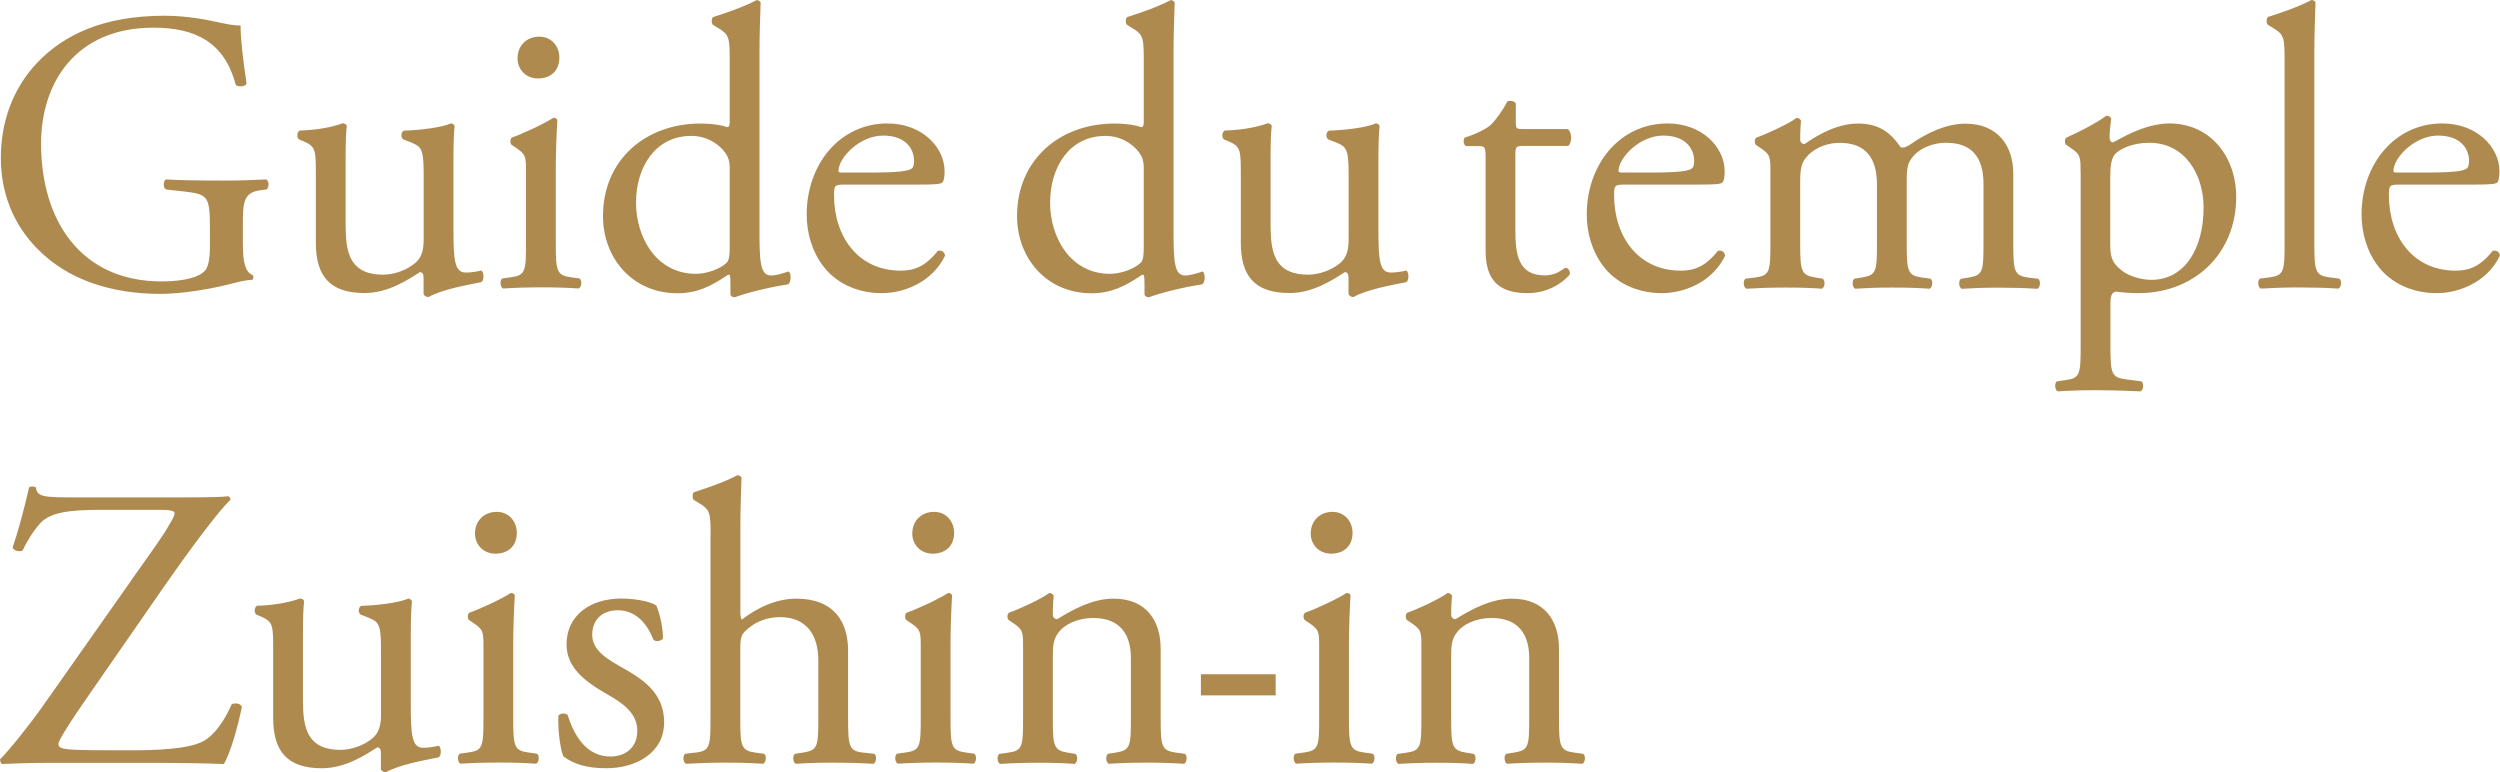
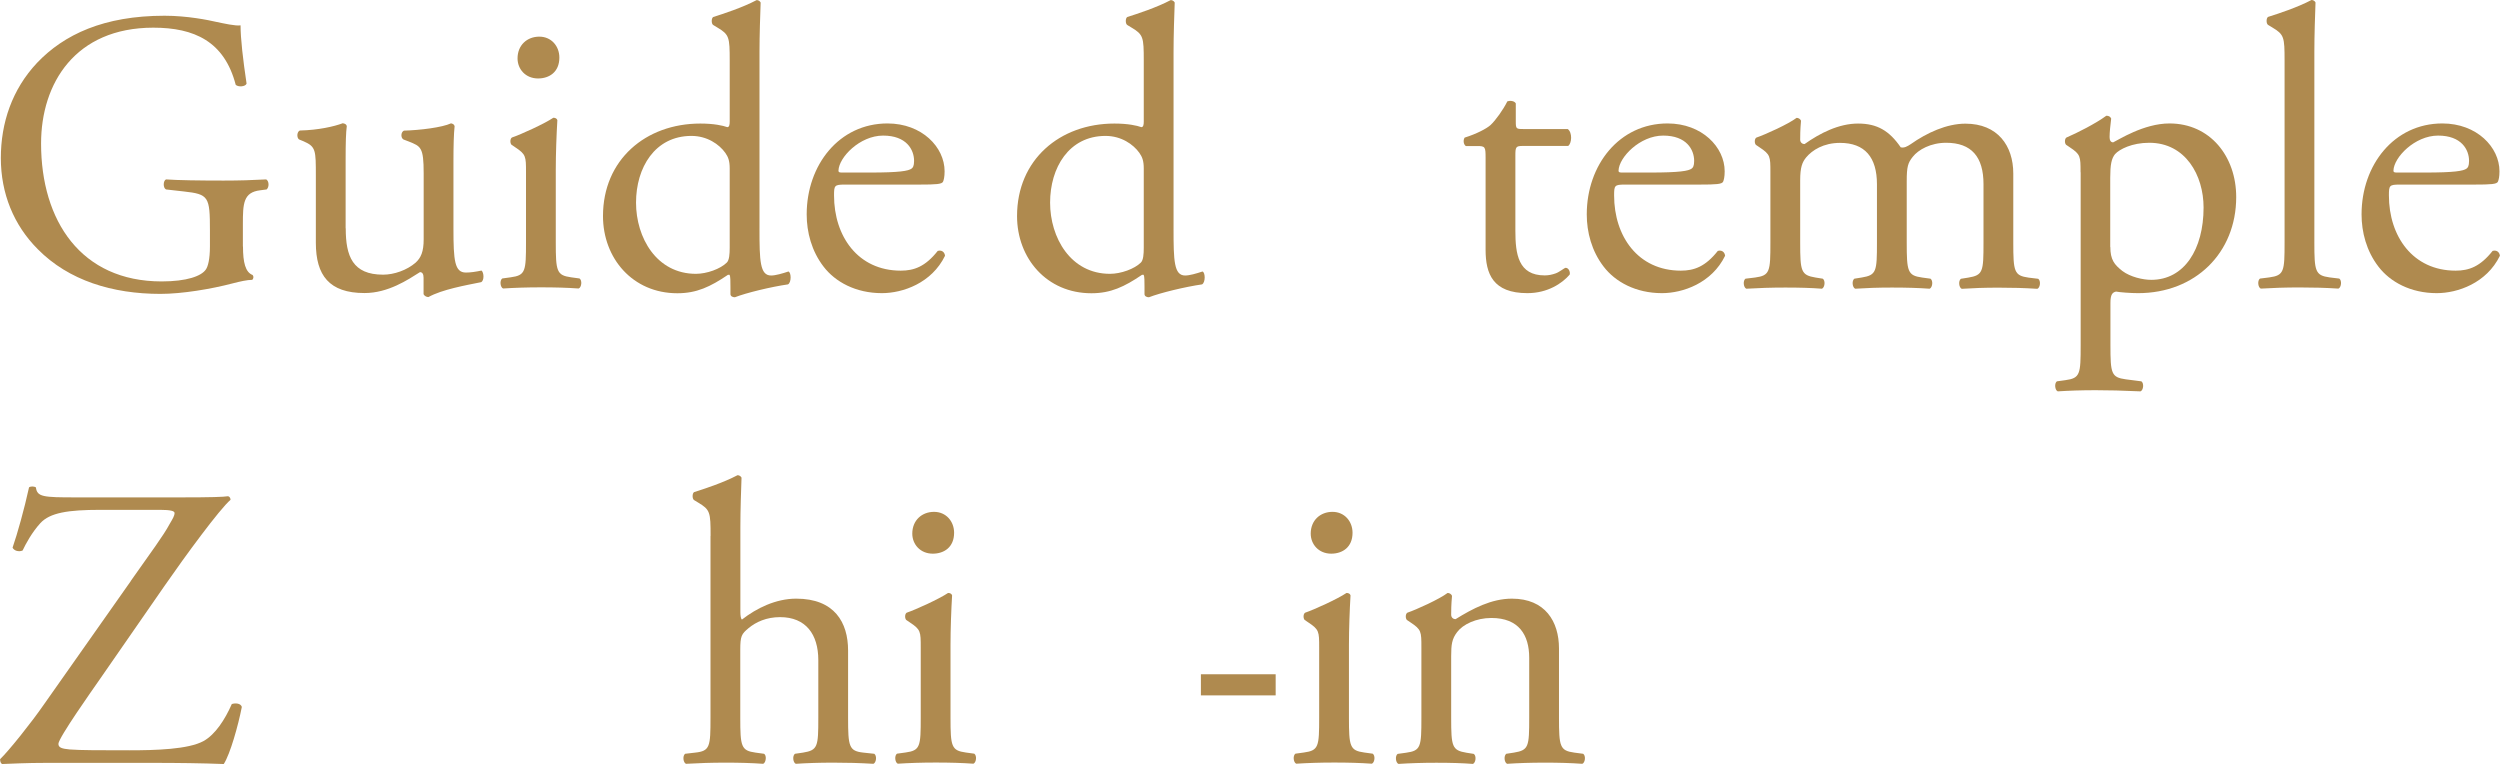
<svg xmlns="http://www.w3.org/2000/svg" id="_レイヤー_2" data-name="レイヤー 2" viewBox="0 0 236.74 73.14">
  <defs>
    <style>
      .cls-1 {
        fill: #af8a4f;
      }
    </style>
  </defs>
  <g id="fr">
    <g>
      <path class="cls-1" d="M23.01,23.34c0,1.52.23,2.44.91,2.7.11.11.11.34-.04.46-.46,0-1.14.15-1.87.34-2.02.53-4.76.99-6.82.99-4.53,0-8.68-1.26-11.61-4.23C1.3,21.32.08,18.32.08,14.97s1.07-6.51,3.43-9.02C6.06,3.27,9.83,1.49,15.58,1.49c2.17,0,4.19.42,4.84.57.72.15,1.9.42,2.36.34,0,1.26.23,3.24.57,5.52-.11.3-.8.34-1.03.11-1.07-4.11-3.92-5.41-7.81-5.41C7.13,2.63,3.89,7.88,3.89,13.59c0,7.31,3.77,13.06,11.42,13.06,2.36,0,3.77-.5,4.19-1.14.19-.27.38-.95.38-2.17v-1.52c0-3.2-.11-3.43-2.48-3.69l-1.68-.19c-.3-.15-.27-.84,0-.95,1.1.08,3.2.11,5.45.11,1.48,0,2.78-.04,4.04-.11.27.15.3.72.04.95l-.61.08c-1.6.19-1.64,1.26-1.64,3.2v2.13Z" />
      <path class="cls-1" d="M32.74,21.63c0,2.63.65,4.38,3.54,4.38,1.03,0,2.25-.42,3.08-1.14.5-.46.76-1.03.76-2.21v-6.25c0-2.48-.27-2.55-1.41-3.01l-.5-.19c-.27-.15-.27-.69.04-.84,1.52-.04,3.62-.3,4.46-.69.19.04.3.11.34.27-.08.72-.11,1.9-.11,3.31v6.4c0,3.01.11,4.15,1.18,4.15.46,0,.95-.08,1.48-.19.23.19.27.95-.04,1.1-1.48.3-3.69.69-4.99,1.41-.19,0-.38-.11-.46-.27v-1.56c0-.34-.11-.53-.34-.53-1.14.72-3.01,1.98-5.25,1.98-3.35,0-4.61-1.68-4.61-4.76v-6.36c0-2.4,0-2.74-1.14-3.24l-.46-.19c-.23-.19-.19-.72.08-.84,1.75-.04,3.24-.38,4.07-.69.23.04.34.11.38.27-.08.65-.11,1.45-.11,3.31v6.36Z" />
      <path class="cls-1" d="M49.81,16.3c0-1.49,0-1.68-1.03-2.36l-.34-.23c-.15-.15-.15-.57.04-.69.88-.3,3.05-1.29,3.92-1.87.19,0,.34.08.38.23-.08,1.33-.15,3.16-.15,4.72v6.85c0,2.74.08,3.12,1.45,3.31l.8.11c.27.19.19.84-.08.95-1.14-.08-2.25-.11-3.58-.11s-2.51.04-3.58.11c-.27-.11-.34-.76-.08-.95l.8-.11c1.41-.19,1.45-.57,1.45-3.31v-6.66ZM52.97,5.45c0,1.37-.95,1.98-2.02,1.98-1.18,0-1.94-.88-1.94-1.9,0-1.26.91-2.06,2.06-2.06s1.9.91,1.9,1.98Z" />
      <path class="cls-1" d="M71.92,21.67c0,3.01.04,4.42,1.1,4.42.42,0,1.07-.19,1.64-.38.27.08.3,1.03-.04,1.22-1.6.23-3.96.8-5.03,1.22-.23,0-.42-.11-.42-.3v-.65c0-.57,0-1.03-.08-1.18h-.15c-1.68,1.14-2.97,1.75-4.8,1.75-4.23,0-7.04-3.31-7.04-7.31,0-5.33,4.04-8.76,9.22-8.76,1.29,0,2.13.19,2.55.34.19,0,.23-.23.23-.53v-5.75c0-2.25-.04-2.48-1.18-3.16l-.38-.23c-.19-.11-.19-.65,0-.76.95-.3,2.74-.88,4.11-1.6.15,0,.3.08.38.23-.04,1.14-.11,3.05-.11,4.72v16.72ZM69.1,15.96c0-.76-.15-1.1-.42-1.49-.57-.8-1.71-1.6-3.2-1.6-3.47,0-5.25,3.01-5.25,6.32s1.94,6.74,5.67,6.74c1.03,0,2.32-.46,2.93-1.07.23-.23.27-.8.27-1.41v-7.5Z" />
-       <path class="cls-1" d="M80.01,17.48c-.99,0-1.03.08-1.03,1.03,0,3.85,2.25,7.12,6.32,7.12,1.26,0,2.32-.38,3.5-1.87.38-.11.65.11.69.46-1.26,2.59-4,3.54-5.98,3.54-2.48,0-4.42-1.07-5.52-2.51-1.14-1.48-1.6-3.27-1.6-4.95,0-4.68,3.08-8.61,7.65-8.61,3.27,0,5.41,2.25,5.41,4.53,0,.53-.08.84-.15.99-.11.23-.65.27-2.25.27h-7.04ZM82.37,16.34c2.82,0,3.66-.15,3.96-.38.11-.08.23-.23.23-.72,0-1.07-.72-2.4-2.93-2.4s-4.19,2.06-4.23,3.31c0,.08,0,.19.27.19h2.7Z" />
+       <path class="cls-1" d="M80.01,17.48c-.99,0-1.03.08-1.03,1.03,0,3.85,2.25,7.12,6.32,7.12,1.26,0,2.32-.38,3.5-1.87.38-.11.65.11.69.46-1.26,2.59-4,3.54-5.98,3.54-2.48,0-4.42-1.07-5.52-2.51-1.14-1.48-1.6-3.27-1.6-4.95,0-4.68,3.08-8.61,7.65-8.61,3.27,0,5.41,2.25,5.41,4.53,0,.53-.08.84-.15.99-.11.23-.65.27-2.25.27h-7.04M82.37,16.34c2.82,0,3.66-.15,3.96-.38.11-.08.23-.23.23-.72,0-1.07-.72-2.4-2.93-2.4s-4.19,2.06-4.23,3.31c0,.08,0,.19.27.19h2.7Z" />
      <path class="cls-1" d="M111.13,21.67c0,3.01.04,4.42,1.1,4.42.42,0,1.07-.19,1.64-.38.27.08.3,1.03-.04,1.22-1.6.23-3.96.8-5.03,1.22-.23,0-.42-.11-.42-.3v-.65c0-.57,0-1.03-.08-1.18h-.15c-1.68,1.14-2.97,1.75-4.8,1.75-4.23,0-7.04-3.31-7.04-7.31,0-5.33,4.04-8.76,9.22-8.76,1.29,0,2.13.19,2.55.34.19,0,.23-.23.23-.53v-5.75c0-2.25-.04-2.48-1.18-3.16l-.38-.23c-.19-.11-.19-.65,0-.76.95-.3,2.74-.88,4.11-1.6.15,0,.3.08.38.23-.04,1.14-.11,3.05-.11,4.72v16.72ZM108.31,15.96c0-.76-.15-1.1-.42-1.49-.57-.8-1.71-1.6-3.2-1.6-3.47,0-5.25,3.01-5.25,6.32s1.94,6.74,5.67,6.74c1.03,0,2.32-.46,2.93-1.07.23-.23.27-.8.27-1.41v-7.5Z" />
-       <path class="cls-1" d="M120.33,21.63c0,2.63.65,4.38,3.54,4.38,1.03,0,2.25-.42,3.08-1.14.5-.46.76-1.03.76-2.21v-6.25c0-2.48-.27-2.55-1.41-3.01l-.5-.19c-.27-.15-.27-.69.04-.84,1.52-.04,3.62-.3,4.46-.69.19.04.3.11.34.27-.08.72-.11,1.9-.11,3.31v6.4c0,3.01.11,4.15,1.18,4.15.46,0,.95-.08,1.48-.19.23.19.27.95-.04,1.1-1.48.3-3.69.69-4.99,1.41-.19,0-.38-.11-.46-.27v-1.56c0-.34-.11-.53-.34-.53-1.14.72-3.01,1.98-5.25,1.98-3.35,0-4.61-1.68-4.61-4.76v-6.36c0-2.4,0-2.74-1.14-3.24l-.46-.19c-.23-.19-.19-.72.08-.84,1.75-.04,3.24-.38,4.07-.69.23.04.34.11.38.27-.08.65-.11,1.45-.11,3.31v6.36Z" />
      <path class="cls-1" d="M144.19,13.82c-.65,0-.69.11-.69.91v7.12c0,2.21.27,4.23,2.78,4.23.38,0,.72-.08,1.03-.19.34-.11.84-.53.95-.53.3,0,.46.42.38.65-.69.8-2.06,1.75-4,1.75-3.27,0-3.96-1.83-3.96-4.11v-8.72c0-1.03-.04-1.1-.8-1.1h-1.07c-.23-.15-.27-.57-.11-.8,1.1-.34,2.06-.84,2.44-1.18.5-.46,1.22-1.48,1.6-2.25.19-.08.65-.08.8.19v1.71c0,.69.04.72.69.72h4.23c.46.34.38,1.37.04,1.6h-4.3Z" />
      <path class="cls-1" d="M153.88,17.48c-.99,0-1.03.08-1.03,1.03,0,3.85,2.25,7.12,6.32,7.12,1.26,0,2.32-.38,3.5-1.87.38-.11.65.11.69.46-1.26,2.59-4,3.54-5.98,3.54-2.48,0-4.42-1.07-5.52-2.51-1.14-1.48-1.6-3.27-1.6-4.95,0-4.68,3.08-8.61,7.65-8.61,3.27,0,5.41,2.25,5.41,4.53,0,.53-.08.84-.15.99-.11.23-.65.27-2.25.27h-7.04ZM156.24,16.34c2.82,0,3.66-.15,3.96-.38.11-.08.23-.23.23-.72,0-1.07-.72-2.4-2.93-2.4s-4.19,2.06-4.23,3.31c0,.08,0,.19.27.19h2.7Z" />
      <path class="cls-1" d="M187.83,17.44c0-2.59-1.14-3.92-3.54-3.92-1.45,0-2.63.65-3.16,1.33-.46.57-.57.95-.57,2.29v5.83c0,2.74.08,3.12,1.45,3.31l.8.11c.27.19.19.84-.08.95-1.14-.08-2.25-.11-3.58-.11s-2.4.04-3.47.11c-.27-.11-.34-.76-.08-.95l.69-.11c1.41-.23,1.45-.57,1.45-3.31v-5.52c0-2.55-1.14-3.92-3.5-3.92-1.56,0-2.63.69-3.2,1.37-.38.46-.57.95-.57,2.17v5.9c0,2.74.08,3.08,1.45,3.31l.69.11c.27.19.19.84-.08.95-1.03-.08-2.13-.11-3.47-.11s-2.51.04-3.69.11c-.27-.11-.34-.76-.08-.95l.91-.11c1.41-.19,1.45-.57,1.45-3.31v-6.66c0-1.49,0-1.68-1.03-2.36l-.34-.23c-.15-.15-.15-.57.04-.69.88-.3,3.05-1.29,3.81-1.87.15,0,.34.08.42.27-.08.88-.08,1.45-.08,1.79,0,.23.15.42.42.42,1.45-1.03,3.24-1.94,5.06-1.94s2.97.69,4.04,2.25c.34.08.61-.08.95-.3,1.52-1.07,3.39-1.94,5.18-1.94,3.05,0,4.53,2.09,4.53,4.72v6.55c0,2.74.08,3.12,1.45,3.31l.91.11c.27.19.19.84-.08.95-1.26-.08-2.36-.11-3.69-.11s-2.4.04-3.47.11c-.27-.11-.34-.76-.08-.95l.69-.11c1.41-.23,1.45-.57,1.45-3.31v-5.52Z" />
      <path class="cls-1" d="M197.02,16.3c0-1.49,0-1.68-1.03-2.36l-.34-.23c-.15-.15-.15-.57.04-.69.99-.42,2.78-1.33,3.77-2.06.23,0,.38.08.46.27-.08.69-.15,1.26-.15,1.75,0,.27.08.5.34.5.5-.23,2.89-1.79,5.33-1.79,3.85,0,6.32,3.12,6.32,6.97,0,5.29-3.88,9.1-9.29,9.1-.69,0-1.75-.08-2.09-.15-.34.08-.53.27-.53,1.07v4c0,2.7.08,3.05,1.45,3.24l1.48.19c.27.19.19.84-.08.95-1.83-.08-2.93-.11-4.26-.11s-2.51.04-3.58.11c-.27-.11-.34-.76-.08-.95l.8-.11c1.41-.19,1.45-.57,1.45-3.31v-16.37ZM199.84,23.38c0,1.22.38,1.68,1.14,2.28.76.57,1.94.84,2.74.84,3.12,0,4.95-2.89,4.95-6.85,0-3.05-1.71-6.13-5.14-6.13-1.64,0-2.82.61-3.24,1.07-.34.42-.46.99-.46,2.25v6.55Z" />
      <path class="cls-1" d="M219.16,22.96c0,2.74.08,3.12,1.45,3.31l.91.11c.27.19.19.84-.08.95-1.26-.08-2.36-.11-3.69-.11s-2.51.04-3.66.11c-.27-.11-.34-.76-.08-.95l.88-.11c1.41-.19,1.45-.57,1.45-3.31V5.75c0-2.25-.04-2.48-1.18-3.16l-.38-.23c-.19-.11-.19-.65,0-.76.95-.3,2.74-.88,4.11-1.6.15,0,.3.08.38.23-.04,1.14-.11,3.05-.11,4.72v18.01Z" />
      <path class="cls-1" d="M227.25,17.48c-.99,0-1.03.08-1.03,1.03,0,3.85,2.25,7.12,6.32,7.12,1.26,0,2.32-.38,3.5-1.87.38-.11.65.11.69.46-1.26,2.59-4,3.54-5.98,3.54-2.48,0-4.42-1.07-5.52-2.51-1.14-1.48-1.6-3.27-1.6-4.95,0-4.68,3.08-8.61,7.65-8.61,3.27,0,5.41,2.25,5.41,4.53,0,.53-.08.84-.15.99-.11.23-.65.27-2.25.27h-7.04ZM229.62,16.34c2.82,0,3.66-.15,3.96-.38.11-.08.23-.23.23-.72,0-1.07-.72-2.4-2.93-2.4s-4.19,2.06-4.23,3.31c0,.08,0,.19.27.19h2.7Z" />
      <path class="cls-1" d="M12.38,55.02c1.98-2.82,3.08-4.27,3.69-5.41.27-.46.46-.76.46-1.03,0-.19-.38-.3-1.37-.3h-5.67c-3.05,0-4.76.27-5.67,1.26-.8.88-1.37,1.94-1.68,2.59-.34.15-.8.04-.95-.27.46-1.33,1.1-3.62,1.56-5.71.15-.11.46-.11.65,0,.11.91.69.95,3.77.95h10.05c2.74,0,3.96-.04,4.38-.11.15.04.23.19.23.34-1.03.88-4.27,5.29-6.25,8.15l-6.28,9.06c-.42.61-3.77,5.33-3.77,5.9,0,.38.38.46,1.07.53.99.08,2.97.08,5.64.08,2.44,0,5.6-.08,7.04-.88,1.1-.61,2.02-2.02,2.67-3.5.34-.11.84-.08.95.27-.34,1.75-1.1,4.46-1.71,5.41-2.09-.08-4.27-.11-6.93-.11H4.46c-2.02,0-3.39.08-4.26.11-.15-.08-.19-.27-.19-.46.8-.76,2.97-3.47,4.15-5.18l8.23-11.69Z" />
-       <path class="cls-1" d="M28.7,66.63c0,2.63.65,4.38,3.54,4.38,1.03,0,2.25-.42,3.08-1.14.5-.46.76-1.03.76-2.21v-6.25c0-2.48-.27-2.55-1.41-3.01l-.5-.19c-.27-.15-.27-.69.04-.84,1.52-.04,3.62-.3,4.46-.69.19.04.3.11.34.27-.08.72-.11,1.9-.11,3.31v6.4c0,3.01.11,4.15,1.18,4.15.46,0,.95-.08,1.48-.19.23.19.27.95-.04,1.1-1.48.3-3.69.69-4.99,1.41-.19,0-.38-.11-.46-.27v-1.56c0-.34-.11-.53-.34-.53-1.14.72-3.01,1.98-5.25,1.98-3.35,0-4.61-1.68-4.61-4.76v-6.36c0-2.4,0-2.74-1.14-3.24l-.46-.19c-.23-.19-.19-.72.08-.84,1.75-.04,3.24-.38,4.07-.69.23.04.34.11.38.27-.08.65-.11,1.45-.11,3.31v6.36Z" />
-       <path class="cls-1" d="M45.78,61.3c0-1.49,0-1.68-1.03-2.36l-.34-.23c-.15-.15-.15-.57.04-.69.88-.3,3.05-1.29,3.92-1.87.19,0,.34.08.38.23-.08,1.33-.15,3.16-.15,4.72v6.85c0,2.74.08,3.12,1.45,3.31l.8.11c.27.19.19.84-.08.95-1.14-.08-2.25-.11-3.58-.11s-2.51.04-3.58.11c-.27-.11-.34-.76-.08-.95l.8-.11c1.41-.19,1.45-.57,1.45-3.31v-6.66ZM48.94,50.45c0,1.37-.95,1.98-2.02,1.98-1.18,0-1.94-.88-1.94-1.9,0-1.26.91-2.06,2.06-2.06s1.9.91,1.9,1.98Z" />
-       <path class="cls-1" d="M62.17,57.38c.34.84.61,2.06.61,3.08-.15.27-.72.34-.91.11-.65-1.68-1.79-2.78-3.35-2.78s-2.44.95-2.44,2.32c0,1.56,1.6,2.4,2.93,3.16,2.02,1.14,3.88,2.44,3.88,5.14,0,2.89-2.67,4.34-5.48,4.34-1.79,0-3.12-.38-4.07-1.14-.3-.72-.53-2.59-.46-3.85.19-.23.69-.27.88-.04.65,2.09,1.87,3.92,4.04,3.92,1.37,0,2.55-.8,2.55-2.44,0-1.75-1.52-2.7-2.93-3.5-2.21-1.26-3.77-2.59-3.77-4.68,0-2.78,2.29-4.34,5.18-4.34,1.6,0,3.01.38,3.35.69Z" />
      <path class="cls-1" d="M67.29,50.75c0-2.25-.04-2.48-1.18-3.16l-.38-.23c-.19-.11-.19-.65,0-.76.95-.3,2.74-.88,4.11-1.6.15,0,.3.08.38.23-.04,1.14-.11,3.05-.11,4.72v8c0,.34.04.65.15.72,1.37-1.07,3.2-1.98,5.14-1.98,3.62,0,4.91,2.25,4.91,4.91v6.36c0,2.74.08,3.16,1.45,3.31l1.03.11c.27.19.19.84-.08.95-1.37-.08-2.48-.11-3.81-.11s-2.51.04-3.54.11c-.27-.11-.34-.76-.08-.95l.76-.11c1.41-.23,1.45-.57,1.45-3.31v-5.45c0-2.44-1.18-4.07-3.62-4.07-1.29,0-2.28.46-2.97,1.03-.69.57-.8.76-.8,2.09v6.4c0,2.74.08,3.12,1.45,3.31l.8.11c.27.15.19.84-.08.95-1.14-.08-2.25-.11-3.58-.11s-2.51.04-3.73.11c-.27-.11-.34-.76-.08-.95l.95-.11c1.41-.15,1.45-.57,1.45-3.31v-17.21Z" />
      <path class="cls-1" d="M87.19,61.3c0-1.49,0-1.68-1.03-2.36l-.34-.23c-.15-.15-.15-.57.04-.69.88-.3,3.05-1.29,3.92-1.87.19,0,.34.08.38.23-.08,1.33-.15,3.16-.15,4.72v6.85c0,2.74.08,3.12,1.45,3.31l.8.11c.27.19.19.84-.08.95-1.14-.08-2.25-.11-3.58-.11s-2.51.04-3.58.11c-.27-.11-.34-.76-.08-.95l.8-.11c1.41-.19,1.45-.57,1.45-3.31v-6.66ZM90.35,50.45c0,1.37-.95,1.98-2.02,1.98-1.18,0-1.94-.88-1.94-1.9,0-1.26.91-2.06,2.06-2.06s1.9.91,1.9,1.98Z" />
-       <path class="cls-1" d="M96.88,61.3c0-1.49,0-1.68-1.03-2.36l-.34-.23c-.15-.15-.15-.57.04-.69.88-.3,3.05-1.29,3.81-1.87.15,0,.34.08.42.27-.08.88-.08,1.45-.08,1.79,0,.23.15.42.42.42,1.6-.99,3.39-1.94,5.33-1.94,3.16,0,4.46,2.17,4.46,4.72v6.55c0,2.74.08,3.12,1.45,3.31l.84.11c.27.19.19.84-.08.95-1.14-.08-2.25-.11-3.58-.11s-2.51.04-3.54.11c-.27-.11-.34-.76-.08-.95l.72-.11c1.41-.23,1.45-.57,1.45-3.31v-5.67c0-2.17-.99-3.77-3.58-3.77-1.45,0-2.7.61-3.24,1.33-.5.65-.57,1.18-.57,2.29v5.83c0,2.74.08,3.08,1.45,3.31l.69.11c.27.19.19.84-.08.95-1.03-.08-2.13-.11-3.47-.11s-2.51.04-3.58.11c-.27-.11-.34-.76-.08-.95l.8-.11c1.41-.19,1.45-.57,1.45-3.31v-6.66Z" />
      <path class="cls-1" d="M124.92,61.3c0-1.49,0-1.68-1.03-2.36l-.34-.23c-.15-.15-.15-.57.04-.69.88-.3,3.05-1.29,3.92-1.87.19,0,.34.08.38.23-.08,1.33-.15,3.16-.15,4.72v6.85c0,2.74.08,3.12,1.45,3.31l.8.11c.27.19.19.84-.08.95-1.14-.08-2.25-.11-3.58-.11s-2.51.04-3.58.11c-.27-.11-.34-.76-.08-.95l.8-.11c1.41-.19,1.45-.57,1.45-3.31v-6.66ZM128.08,50.45c0,1.37-.95,1.98-2.02,1.98-1.18,0-1.94-.88-1.94-1.9,0-1.26.91-2.06,2.06-2.06s1.9.91,1.9,1.98Z" />
      <path class="cls-1" d="M134.6,61.3c0-1.49,0-1.68-1.03-2.36l-.34-.23c-.15-.15-.15-.57.04-.69.88-.3,3.05-1.29,3.81-1.87.15,0,.34.08.42.27-.08.88-.08,1.45-.08,1.79,0,.23.15.42.42.42,1.6-.99,3.39-1.94,5.33-1.94,3.16,0,4.46,2.17,4.46,4.72v6.55c0,2.74.08,3.12,1.45,3.31l.84.11c.27.19.19.84-.08.95-1.14-.08-2.25-.11-3.58-.11s-2.51.04-3.54.11c-.27-.11-.34-.76-.08-.95l.72-.11c1.41-.23,1.45-.57,1.45-3.31v-5.67c0-2.17-.99-3.77-3.58-3.77-1.45,0-2.7.61-3.24,1.33-.5.65-.57,1.18-.57,2.29v5.83c0,2.74.08,3.08,1.45,3.31l.69.11c.27.19.19.84-.08.95-1.03-.08-2.13-.11-3.47-.11s-2.51.04-3.58.11c-.27-.11-.34-.76-.08-.95l.8-.11c1.41-.19,1.45-.57,1.45-3.31v-6.66Z" />
    </g>
    <rect class="cls-1" x="113.72" y="63.85" width="7.08" height="2" />
  </g>
</svg>